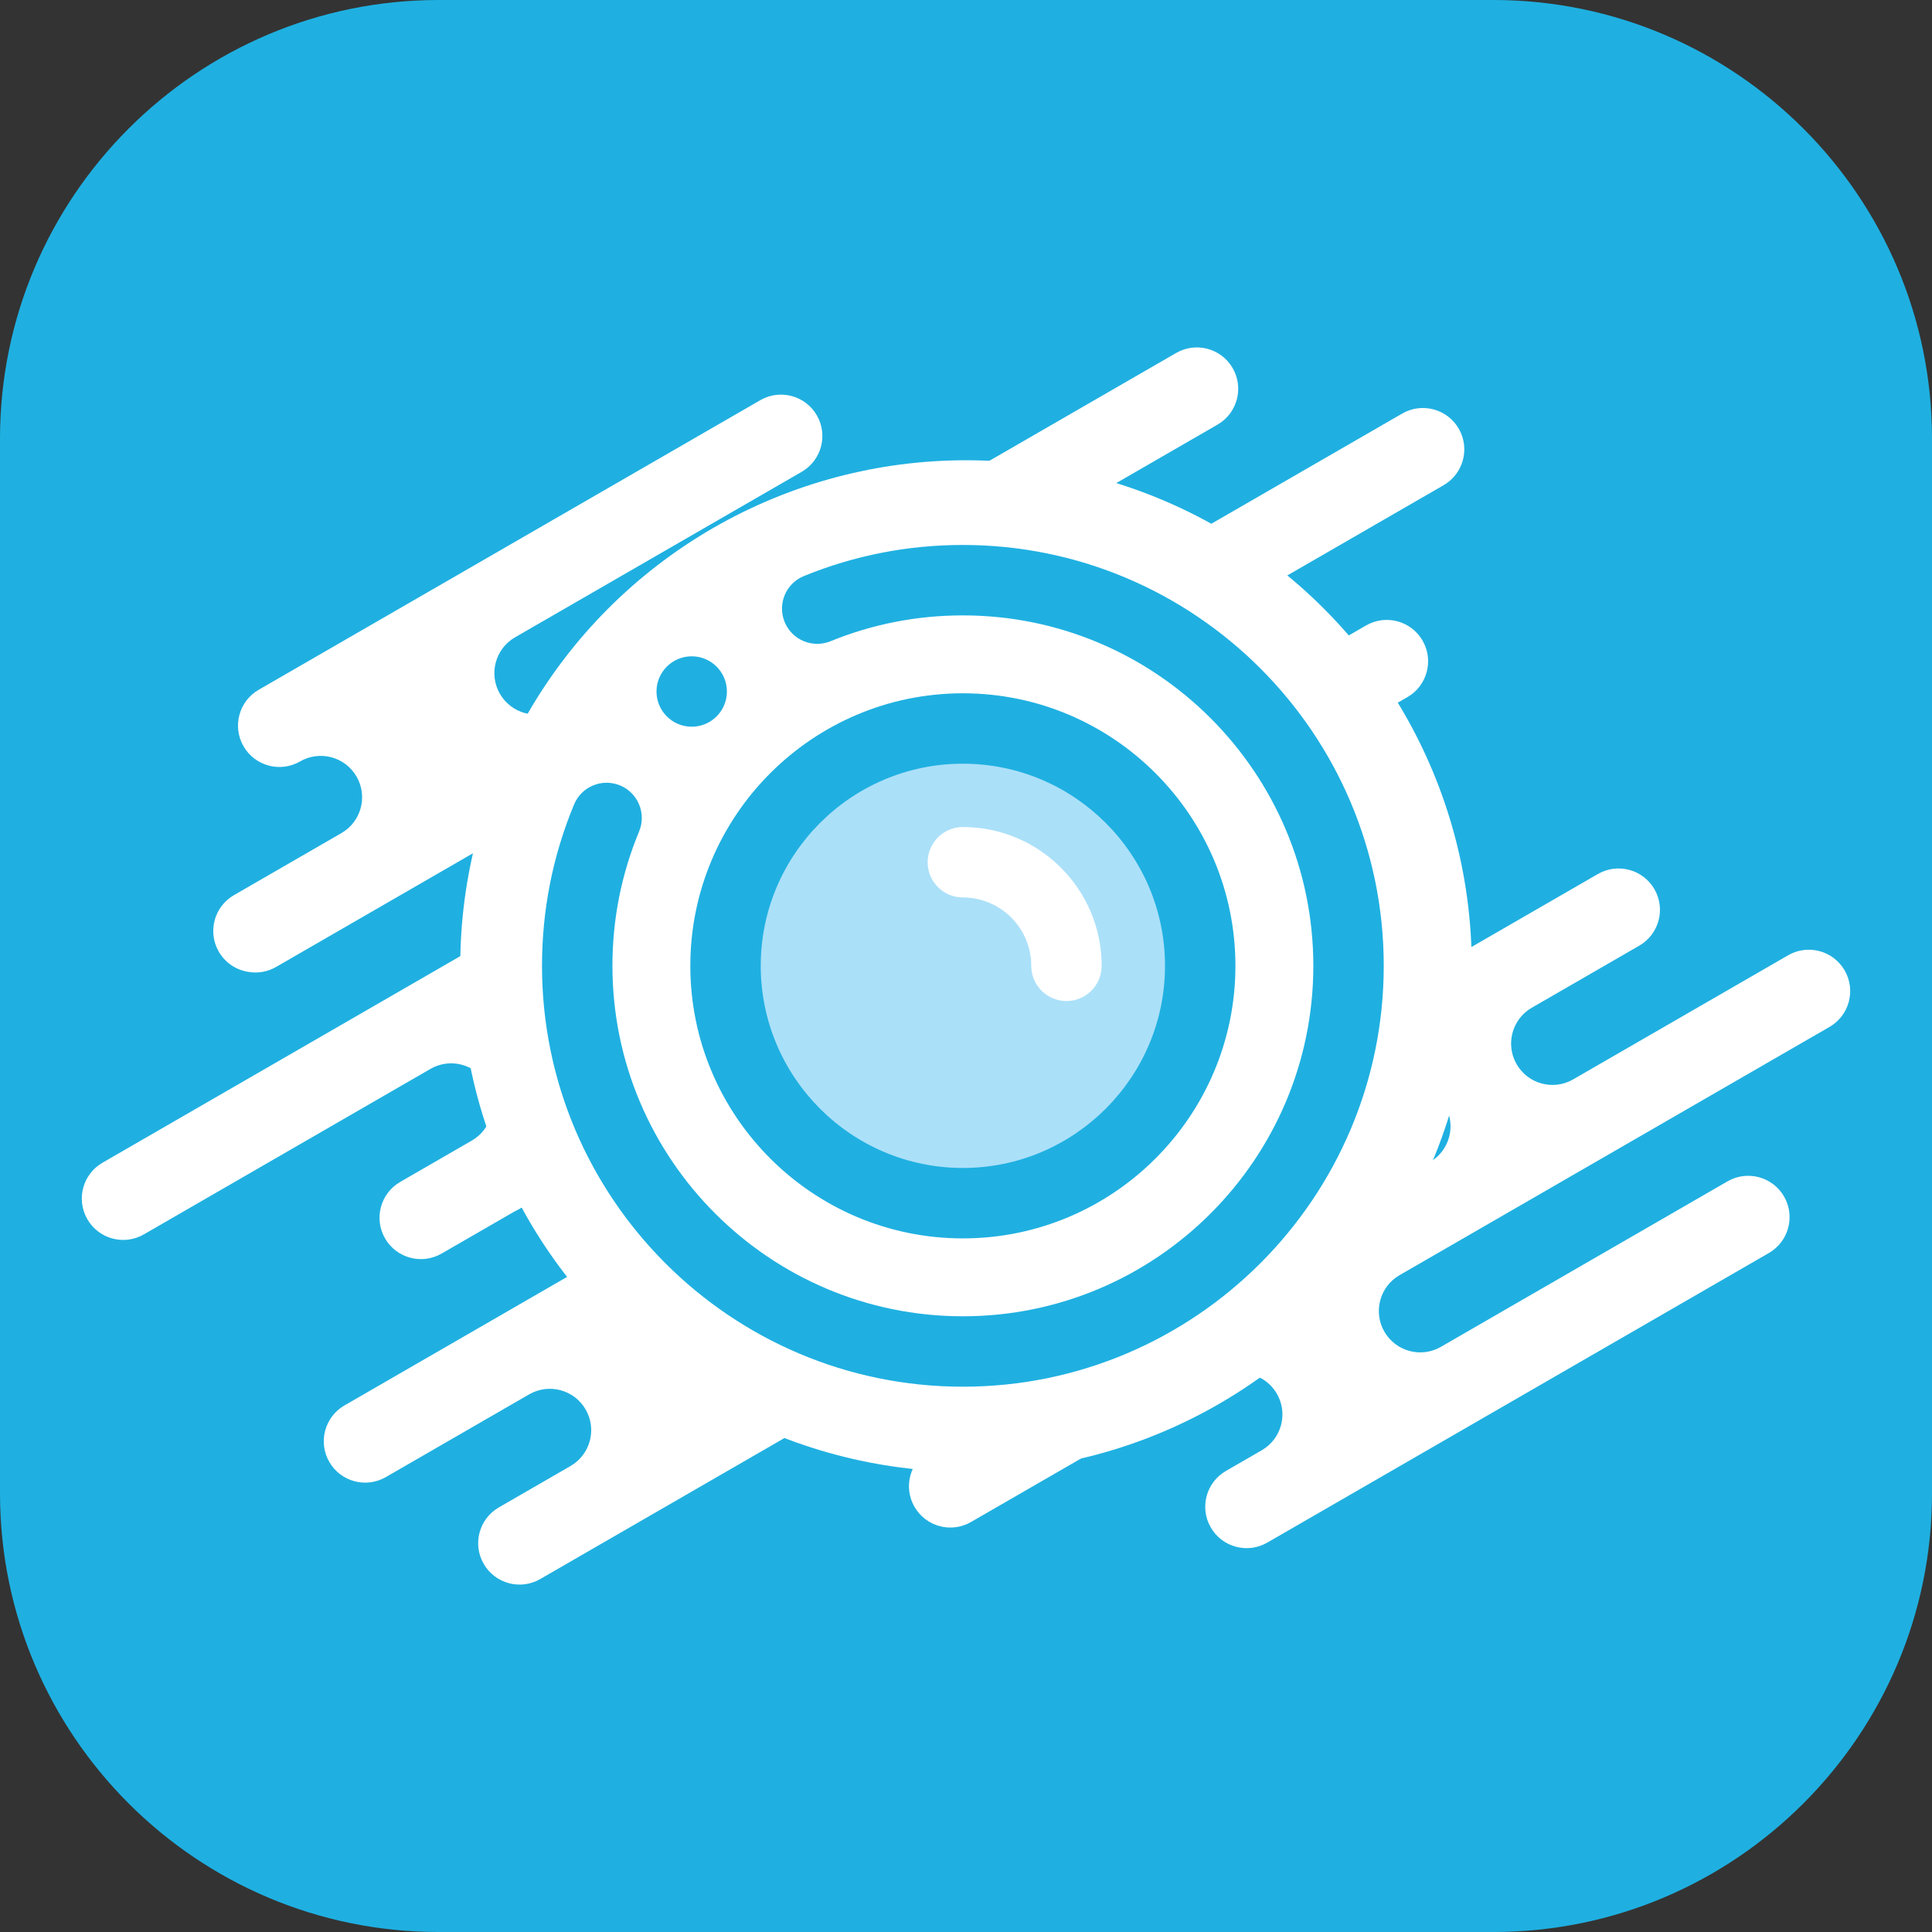
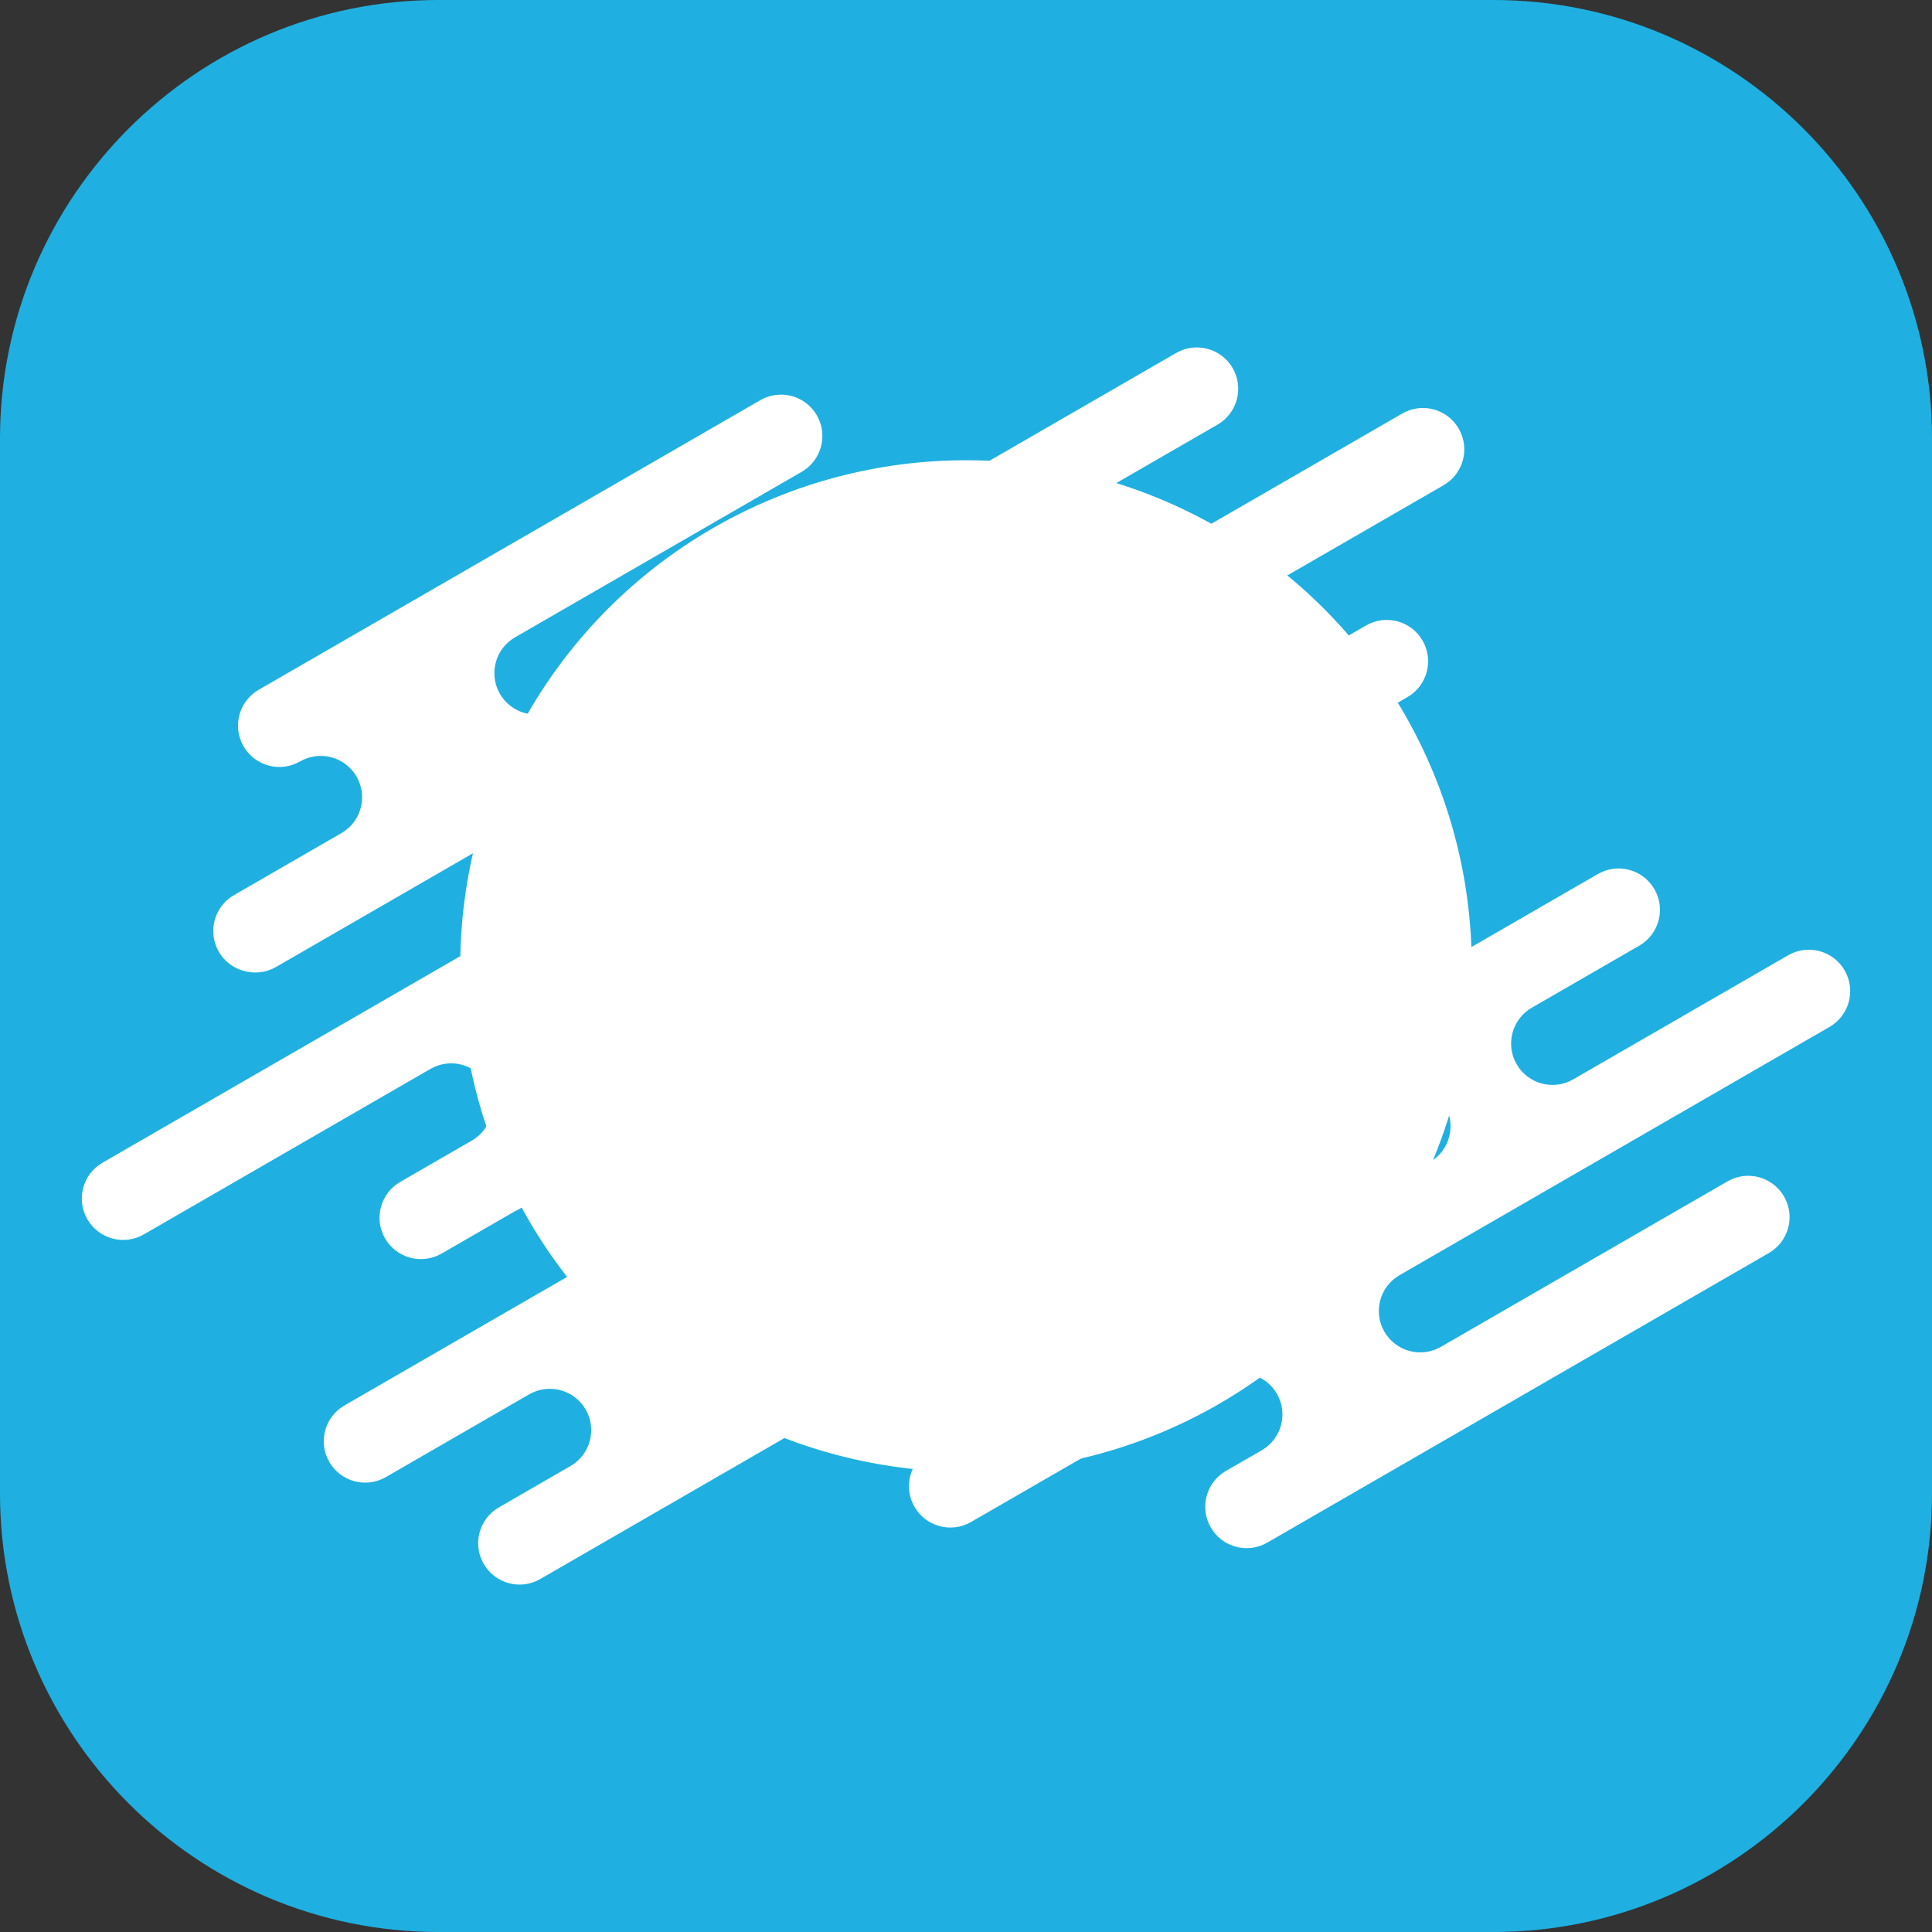
<svg xmlns="http://www.w3.org/2000/svg" version="1.1" id="Layer_1" x="0px" y="0px" viewBox="0 0 1565.39 1565.4" style="enable-background:new 0 0 1565.39 1565.4;" xml:space="preserve">
  <rect x="0" y="0" width="1565.39" height="1565.4" fill="#333333" stroke="none" />
  <style type="text/css">
	.st0{fill:#1FB0E1;}
	.st1{fill:#FFFFFF;}
	.st2{fill:#ABE0F9;}
</style>
  <g>
    <path class="st0" d="M1210.02,0H355.37C159.41,0,0,159.42,0,355.37v854.66c0,195.95,159.41,355.37,355.37,355.37h854.66   c195.96,0,355.37-159.42,355.37-355.37V355.37C1565.39,159.42,1405.98,0,1210.02,0z" />
    <path class="st1" d="M1494.62,786.27c-9.26-16.03-29.76-21.53-45.79-12.27l-174.19,100.57c-16.03,9.25-36.53,3.76-45.79-12.27   c-9.26-16.03-3.76-36.53,12.27-45.79l87.09-50.28c16.03-9.26,21.53-29.76,12.27-45.79c-9.26-16.03-29.76-21.53-45.79-12.27   c0,0,0,0-0.01,0l-283.04,163.41c-1,0.45-1.99,0.96-2.96,1.52v0l-58.07,33.53c-16.03,9.25-36.53,3.76-45.79-12.27   c-9.26-16.03-3.76-36.53,12.27-45.79l174.19-100.57c16.03-9.26,21.53-29.76,12.27-45.79c-9.26-16.03-29.76-21.53-45.79-12.27   l-116.13,67.05c-16.03,9.25-36.53,3.76-45.79-12.27c-8.98-15.55-4.08-35.31,10.86-44.93l213.87-123.48c0,0,0.01,0,0.01,0   c0.48-0.28,0.96-0.57,1.42-0.87l18.36-10.6c0,0,0,0,0,0c16.03-9.26,21.52-29.76,12.27-45.79c-9.26-16.03-29.76-21.53-45.79-12.27   c0,0,0,0,0,0l-137.39,79.32c-15.79,8.1-35.33,2.46-44.3-13.08c-9.26-16.03-3.76-36.53,12.27-45.79l232.25-134.09   c16.03-9.26,21.53-29.76,12.27-45.79c-9.26-16.03-29.76-21.53-45.79-12.27l0,0L787.77,536.2c-16.03,9.25-36.53,3.76-45.79-12.27   c-9.26-16.03-3.76-36.53,12.27-45.79L986.5,344.05v0c16.03-9.26,21.53-29.76,12.27-45.79c-9.26-16.03-29.76-21.53-45.79-12.27   c0,0-0.01,0-0.01,0l-233.31,134.7c-2.36,0.73-4.69,1.72-6.92,3.01c0,0,0,0-0.01,0L484.55,555.44c-1.59,0.62-3.16,1.36-4.68,2.24   l-29.03,16.76c-16.03,9.26-36.53,3.76-45.79-12.27c-9.26-16.03-3.76-36.53,12.27-45.79L649.56,382.3   c16.03-9.26,21.53-29.76,12.27-45.79c-9.26-16.03-29.76-21.53-45.79-12.27v0L209.6,558.89h0c-16.03,9.26-21.53,29.76-12.27,45.79   c9.26,16.03,29.76,21.53,45.79,12.27h0c16.03-9.26,36.53-3.76,45.79,12.27c9.26,16.03,3.76,36.54-12.27,45.79l-87.09,50.28   c-16.03,9.26-21.53,29.76-12.27,45.79c5.28,9.14,14.21,14.85,23.88,16.36c7.48,1.31,15.44,0.11,22.54-3.98l174.19-100.57   c16.03-9.26,36.53-3.76,45.79,12.27c9.26,16.03,3.76,36.53-12.27,45.79L83.04,942.09c0,0,0,0,0,0   c-16.03,9.26-21.53,29.76-12.27,45.79c9.26,16.03,29.76,21.53,45.79,12.27v0l232.25-134.09c16.03-9.26,36.53-3.76,45.79,12.27   c9.26,16.03,3.76,36.53-12.27,45.79l-58.06,33.52c-16.03,9.26-21.53,29.76-12.27,45.79c9.26,16.03,29.76,21.52,45.79,12.27l0,0   l58.93-34.02c1.03-0.46,2.05-0.98,3.05-1.56l116.13-67.05c16.03-9.25,36.53-3.76,45.79,12.27c9.26,16.03,3.76,36.53-12.27,45.79   L279.1,1138.75c-16.03,9.26-21.53,29.76-12.27,45.79c9.26,16.03,29.76,21.53,45.79,12.27l116.12-67.04   c16.03-9.26,36.54-3.76,45.79,12.27c9.26,16.03,3.76,36.54-12.27,45.79l-58.06,33.52h0c-16.03,9.26-21.53,29.76-12.27,45.79   c9.26,16.03,29.76,21.53,45.79,12.27l219.18-126.55c1.62-0.62,3.22-1.38,4.77-2.27l87.09-50.28c16.03-9.26,36.54-3.76,45.79,12.27   c9.26,16.03,3.76,36.53-12.27,45.79l-29.03,16.76c0,0,0,0,0,0c-16.03,9.26-21.53,29.76-12.27,45.79   c9.26,16.03,29.76,21.53,45.79,12.27l110.32-63.69c1.57-0.61,3.12-1.35,4.62-2.22l87.1-50.28c16.03-9.26,36.53-3.76,45.79,12.27   c9.26,16.03,3.76,36.53-12.27,45.79l-29.03,16.76l0,0c-16.03,9.26-21.53,29.76-12.27,45.79c9.26,16.03,29.76,21.53,45.79,12.27h0   l406.43-234.65c16.03-9.26,21.53-29.76,12.27-45.79c-9.26-16.03-29.76-21.53-45.79-12.27l0,0l-232.24,134.09   c-16.03,9.26-36.54,3.76-45.79-12.27c-9.26-16.03-3.76-36.53,12.27-45.79h0l348.37-201.13   C1498.38,822.81,1503.88,802.3,1494.62,786.27z M837.79,778.23c8.14,14.1,4.87,31.65-6.94,41.98l-145.31,83.9   c-16.03,9.25-36.53,3.76-45.79-12.27c-8.1-14.03-4.9-31.48,6.76-41.83l146.95-84.84C809.25,757.04,828.81,762.67,837.79,778.23z    M792.26,611.02c16.03-9.26,36.53-3.76,45.79,12.27c8.98,15.55,4.08,35.31-10.86,44.93l-60.73,35.06c-2.3,0.72-4.56,1.7-6.74,2.95   L527.48,840.32c-16.03,9.25-36.53,3.76-45.79-12.27c-9.26-16.03-3.76-36.54,12.27-45.79l145.15-83.8   c16.03-9.26,21.53-29.76,12.27-45.79c-9.26-16.03-29.76-21.53-45.79-12.27l0,0l-58.06,33.52c-16.03,9.26-36.54,3.76-45.79-12.27   c-9.26-16.03-3.76-36.53,12.27-45.79l1.07-0.62c2.36-0.73,4.68-1.72,6.92-3.01l116.13-67.04c16.03-9.26,36.53-3.76,45.79,12.27   c9.26,16.03,3.76,36.53-12.27,45.79h0c-16.03,9.26-21.53,29.76-12.27,45.79c9.26,16.03,29.76,21.53,45.79,12.27h0L792.26,611.02z    M561.63,1091.76c-9.26-16.03-3.76-36.53,12.27-45.79l46.93-27.09c2.03-0.69,4.03-1.59,5.96-2.71l145.16-83.81   c16.03-9.25,36.53-3.76,45.79,12.27c8.15,14.11,4.87,31.67-6.96,42c-0.04,0.03-0.09,0.05-0.14,0.07l0,0l-203.22,117.33   C591.39,1113.28,570.89,1107.79,561.63,1091.76z M1158.52,941.61l-81.29,46.93c-1.57,0.61-3.12,1.35-4.63,2.22v0l-116.12,67.04   c-16.03,9.26-36.54,3.76-45.79-12.27c-8.61-14.92-4.45-33.7,9.08-43.69l86.12-49.72c1.01-0.46,2-0.96,2.98-1.53h0L1125,883.55   c16.03-9.25,36.53-3.76,45.79,12.27C1180.05,911.85,1174.55,932.35,1158.52,941.61z" />
    <circle class="st1" cx="782.69" cy="782.7" r="369.7" />
    <g>
      <circle class="st1" cx="782.69" cy="782.7" r="409.78" />
      <g>
-         <circle class="st2" cx="783.57" cy="782.75" r="188.03" />
-         <path class="st0" d="M780.16,1123.56c-188.03,0-341-152.97-341-341c0-45.28,8.74-89.27,25.98-130.76     c6.04-14.55,22.74-21.44,37.29-15.4c14.55,6.05,21.44,22.74,15.4,37.29c-14.34,34.51-21.61,71.14-21.61,108.87     c0,156.57,127.38,283.95,283.95,283.95s283.95-127.38,283.95-283.95c0-156.57-127.38-283.95-283.95-283.95     c-37.12,0-73.21,7.05-107.25,20.94c-14.58,5.96-31.24-1.04-37.19-15.63c-5.96-14.59,1.04-31.24,15.63-37.19     c40.92-16.71,84.26-25.18,128.81-25.18c188.03,0,341,152.97,341,341C1121.16,970.59,968.19,1123.56,780.16,1123.56z" />
-         <path class="st0" d="M780.16,1003.4c-121.77,0-220.83-99.07-220.83-220.83s99.06-220.83,220.83-220.83     s220.83,99.06,220.83,220.83S901.92,1003.4,780.16,1003.4z M780.16,618.78c-90.31,0-163.78,73.47-163.78,163.78     s73.47,163.78,163.78,163.78s163.78-73.47,163.78-163.78S870.47,618.78,780.16,618.78z" />
-         <path class="st1" d="M864.09,811.09c-15.75,0-28.53-12.77-28.53-28.53c0-30.55-24.85-55.4-55.4-55.4     c-15.75,0-28.53-12.77-28.53-28.53s12.77-28.53,28.53-28.53c62.01,0,112.45,50.45,112.45,112.45     C892.61,798.32,879.84,811.09,864.09,811.09z" />
-         <circle class="st0" cx="560.45" cy="560.29" r="28.52" />
-       </g>
+         </g>
    </g>
  </g>
</svg>